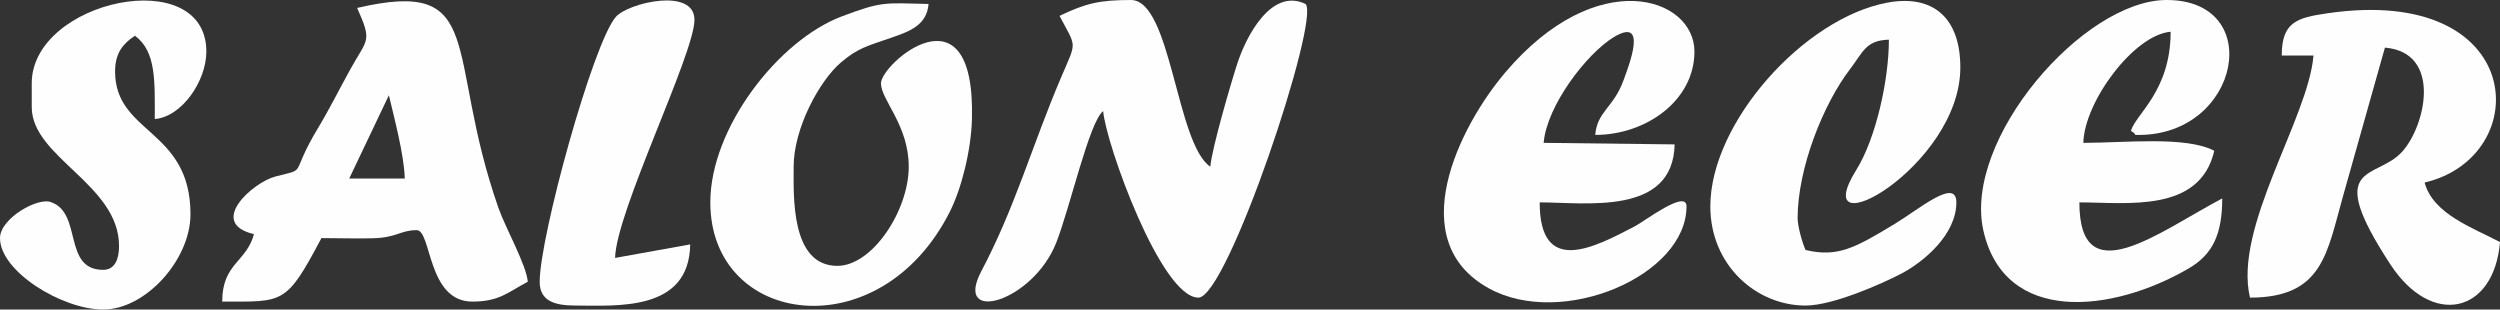
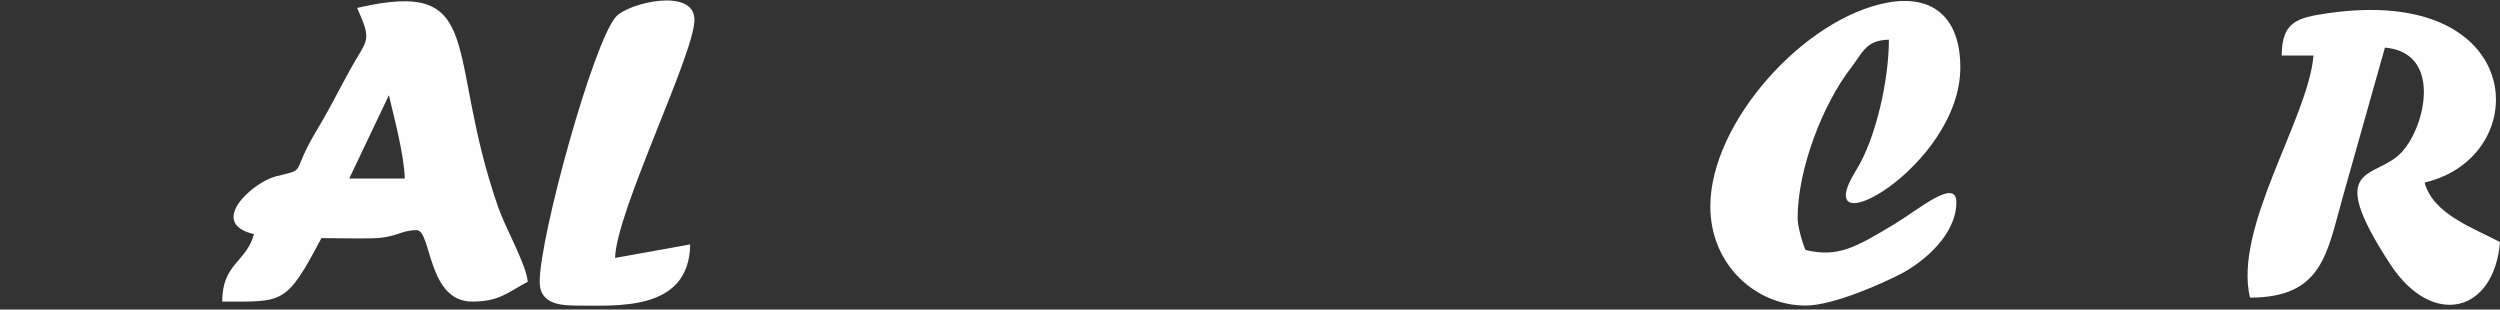
<svg xmlns="http://www.w3.org/2000/svg" xml:space="preserve" width="53.34mm" height="6.604mm" version="1.1" style="shape-rendering:geometricPrecision; text-rendering:geometricPrecision; image-rendering:optimizeQuality; fill-rule:evenodd; clip-rule:evenodd" viewBox="0 0 4242.9 525.31">
  <rect x="0" y="0" width="4242.9" height="525.31" fill="#333333" stroke="none" />
  <defs>
    <style type="text/css">
   
    .fil0 {fill:#FEFEFE}
   
  </style>
  </defs>
  <g id="Layer_x0020_1">
    <g id="_2912395876176">
-       <path class="fil0" d="M2033.9 505.11c49.33,0 207.17,-473.04 181.85,-498.37 -58.33,-27.98 -100.69,55.18 -115.48,100.03 -10.05,30.45 -43.54,144.73 -46.16,176.1 -57.84,-38.73 -66.36,-282.86 -134.69,-282.86 -53.36,0 -76.74,5.59 -121.23,26.94 28.95,55.1 29.6,41.34 2.89,103.89 -49.34,115.55 -77.99,220.49 -135.69,329.6 -47.76,90.32 87.05,52.87 127.19,-48.49 23.17,-58.51 56.37,-206.29 79.69,-223.37 4.62,55.48 98.24,316.53 161.63,316.53z" />
-       <path class="fil0" d="M3535.75 242.45c1.55,-69.59 85.73,-183.37 148.17,-188.57 0,101.14 -59.75,139.9 -67.35,168.36 12.74,7.16 1.22,6.74 13.47,6.74 171.9,0 215.67,-228.98 47.14,-228.98 -141.15,0 -346.07,236.48 -311.03,391.46 36.05,159.51 218.25,140.08 348.81,63.87 40.47,-23.62 56.52,-58.08 56.52,-118.59 -108.32,57.32 -242.45,163.09 -242.45,6.74 80.73,0 204.28,18.47 228.98,-87.55 -47.99,-25.39 -152.17,-13.47 -222.25,-13.47z" />
      <path class="fil0" d="M660 161.63c8.61,36.94 26.05,101.5 26.94,141.43l-94.28 0 67.34 -141.43zm141.43 350.21c46.19,0 60.23,-15.65 94.29,-33.68 -2.39,-28.72 -37.75,-90.94 -49.79,-125.31 -92.22,-263.38 -17.64,-391.14 -239.81,-339.38 25.88,57.92 17.62,51.54 -11.13,103.35 -19.07,34.36 -35.27,67.41 -54.93,99.97 -50.3,83.33 -16.05,68.3 -72.25,82.65 -38.71,9.88 -116.56,79.32 -36.79,97.9 -12.78,47.88 -53.88,49.4 -53.88,114.5 104.37,0 108.24,5.89 168.37,-107.76 28.75,0 59.4,1.09 87.86,0.3 40.28,-1.11 46.26,-13.77 73.78,-13.77 25.41,0 17.85,121.23 94.28,121.23z" />
-       <path class="fil0" d="M2619.83 242.45c5.27,-63.28 73.21,-151.46 118.59,-179.15 59.92,-36.57 25.08,50.25 17.14,72.44 -16.87,47.2 -44.83,52.92 -48.19,93.24 86.27,0 168.37,-58.41 168.37,-141.43 0,-92.58 -165.44,-148.13 -321.27,35.68 -77.91,91.89 -174.82,285.7 -27,366.47 124.07,67.78 334.8,-21.62 334.8,-139.49 0,-29.35 -70.98,25.12 -87.48,33.75 -70.11,36.65 -161.71,84.97 -161.71,-40.49 78.32,0 226.4,23.09 229.05,-98.41l-222.31 -2.61z" />
      <path class="fil0" d="M3818.61 505.11c123.52,0 130.48,-75.32 157.86,-172.15l71.13 -252.14c97.27,8.1 69.39,132.76 28.88,177.05 -44.31,48.44 -134.41,15.37 -19.63,190.85 70.75,108.18 175.99,83.06 186.05,-37.9 -45.64,-24.15 -113.65,-47.42 -127.96,-101.02 187.87,-43.77 175.02,-337.59 -165.89,-287.12 -50.63,7.5 -76.56,14.6 -76.56,71.61l53.88 0c-8.9,106.96 -136.26,291.75 -107.76,410.82z" />
      <path class="fil0" d="M3050.85 370.41c0,-84.66 43.4,-193.91 89.58,-253.91 21.01,-27.3 25.94,-48.28 65.33,-49.16 0,67.6 -21.76,167.22 -55.3,221.01 -87.37,140.09 176.53,-4.76 176.53,-173.86 0,-85 -46.99,-123.98 -123.06,-110.15 -141.68,25.74 -301.23,203.5 -301.23,345.87 0,99.81 77.84,168.36 161.63,168.36 46.46,0 129.18,-36.9 161.74,-53.77 38.73,-20.07 94.18,-66.64 94.18,-121.33 0,-42.65 -63.51,11.76 -104.78,36.65 -66.01,39.8 -96.15,57.33 -151.14,44.16 -4.74,-9.88 -13.47,-39.42 -13.47,-53.88z" />
-       <path class="fil0" d="M1346.95 282.86c0,-65.44 44.01,-145.7 79.62,-176.31 29.09,-25.01 44.69,-28.18 85.6,-42.36 31.03,-10.75 60.74,-21 63.77,-57.45 -74.56,-1.66 -78.24,-5.01 -147.3,21.07 -107.46,40.59 -223.11,189.23 -223.11,315.66 0,210.34 287.95,250.94 406.48,15.86 19.92,-39.51 36.18,-104.27 37.54,-157.7 5.88,-233.09 -154.42,-93.62 -154.42,-60.21 0,28.07 47.15,70.91 47.15,141.43 0,74.32 -61.5,168.37 -121.23,168.37 -79.73,0 -74.09,-120.15 -74.09,-168.37z" />
-       <path class="fil0" d="M195.31 121.23c0,-32.09 14.34,-47.66 33.68,-60.61 36.58,26.81 33.67,78.46 33.67,141.43 46.25,-3.85 87.55,-64.8 87.55,-114.49 0,-150.33 -296.34,-87.29 -296.34,53.88l0 40.41c0,85.26 148.17,131.13 148.17,235.71 0,20.68 -6.24,40.41 -26.94,40.41 -68.56,0 -35.19,-95.33 -87.55,-114.49 -21.69,-10.21 -87.55,26.93 -87.55,60.61 0,56.43 105.08,121.23 175.1,121.23 72.28,0 148.17,-84.87 148.17,-161.63 0,-145.22 -127.96,-135.96 -127.96,-242.45z" />
      <path class="fil0" d="M1043.89 437.76c1.75,-78.54 134.7,-346.41 134.7,-404.08 0,-55.61 -112.12,-28.95 -133.21,-5.26 -38.73,43.51 -129.44,373.44 -129.44,449.74 0,31.69 23.51,40.41 60.61,40.41 69.82,0 193.23,10.84 194.83,-103.79l-127.49 22.97z" />
    </g>
  </g>
</svg>